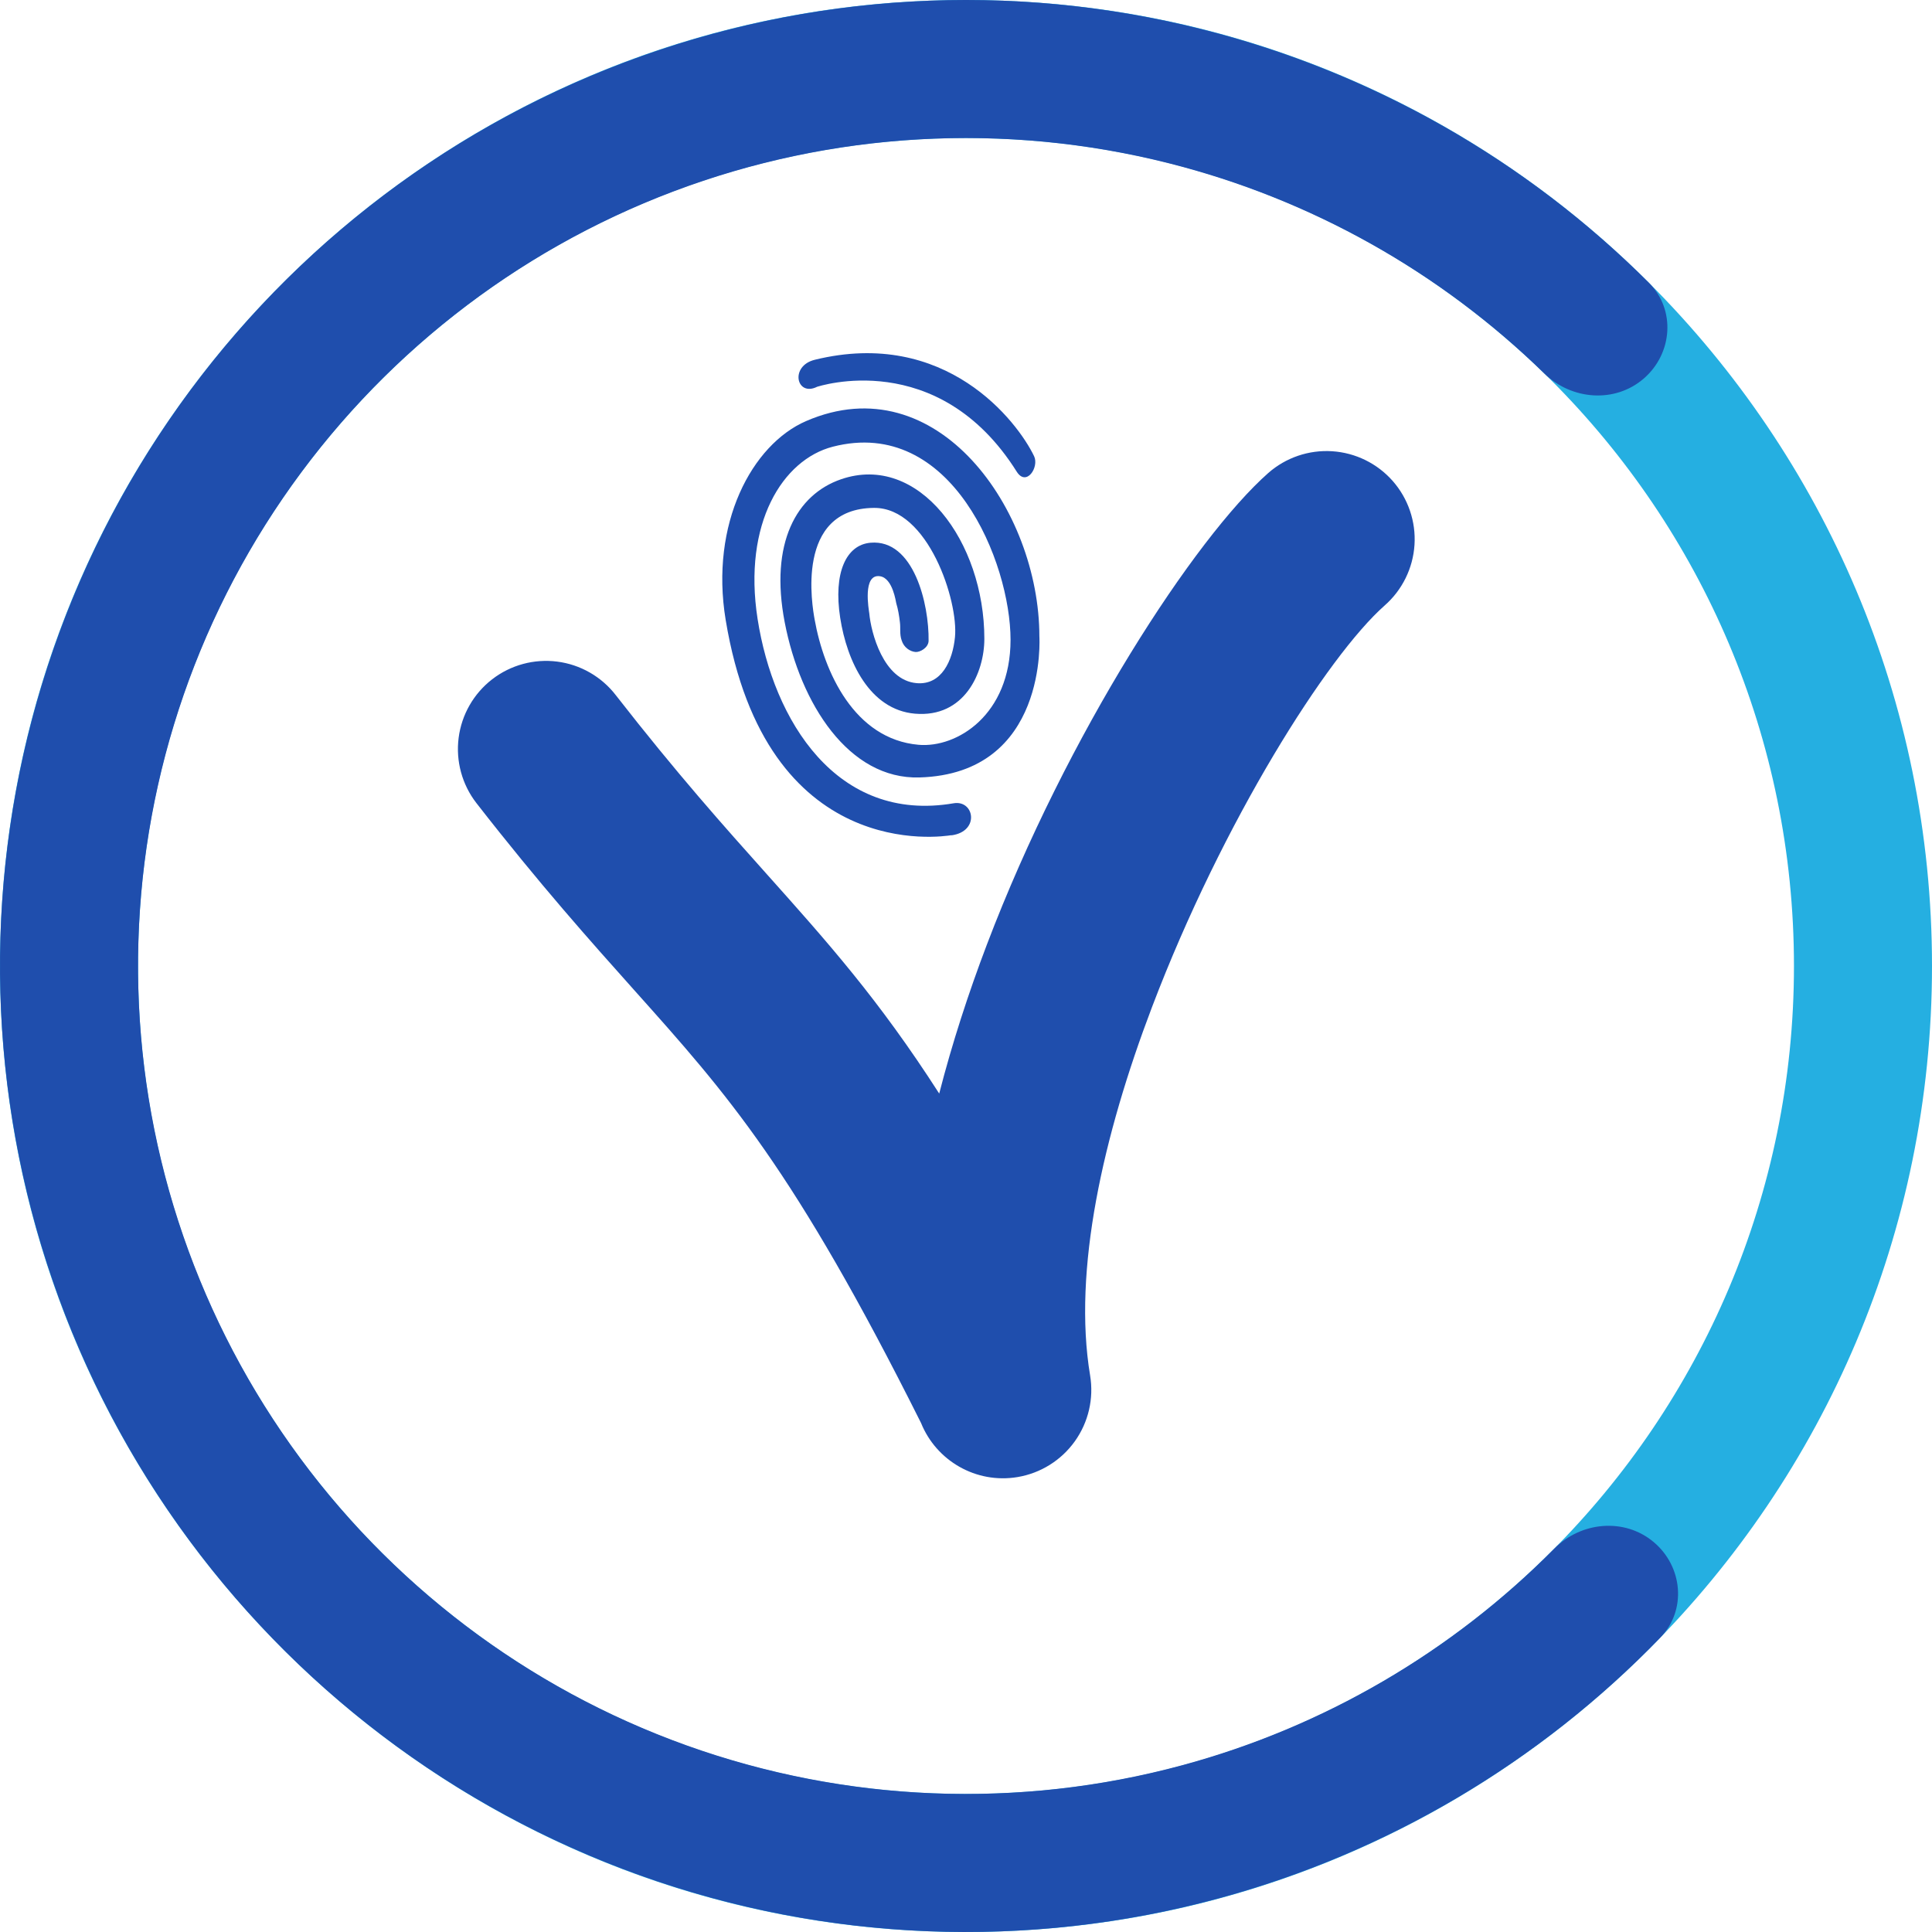
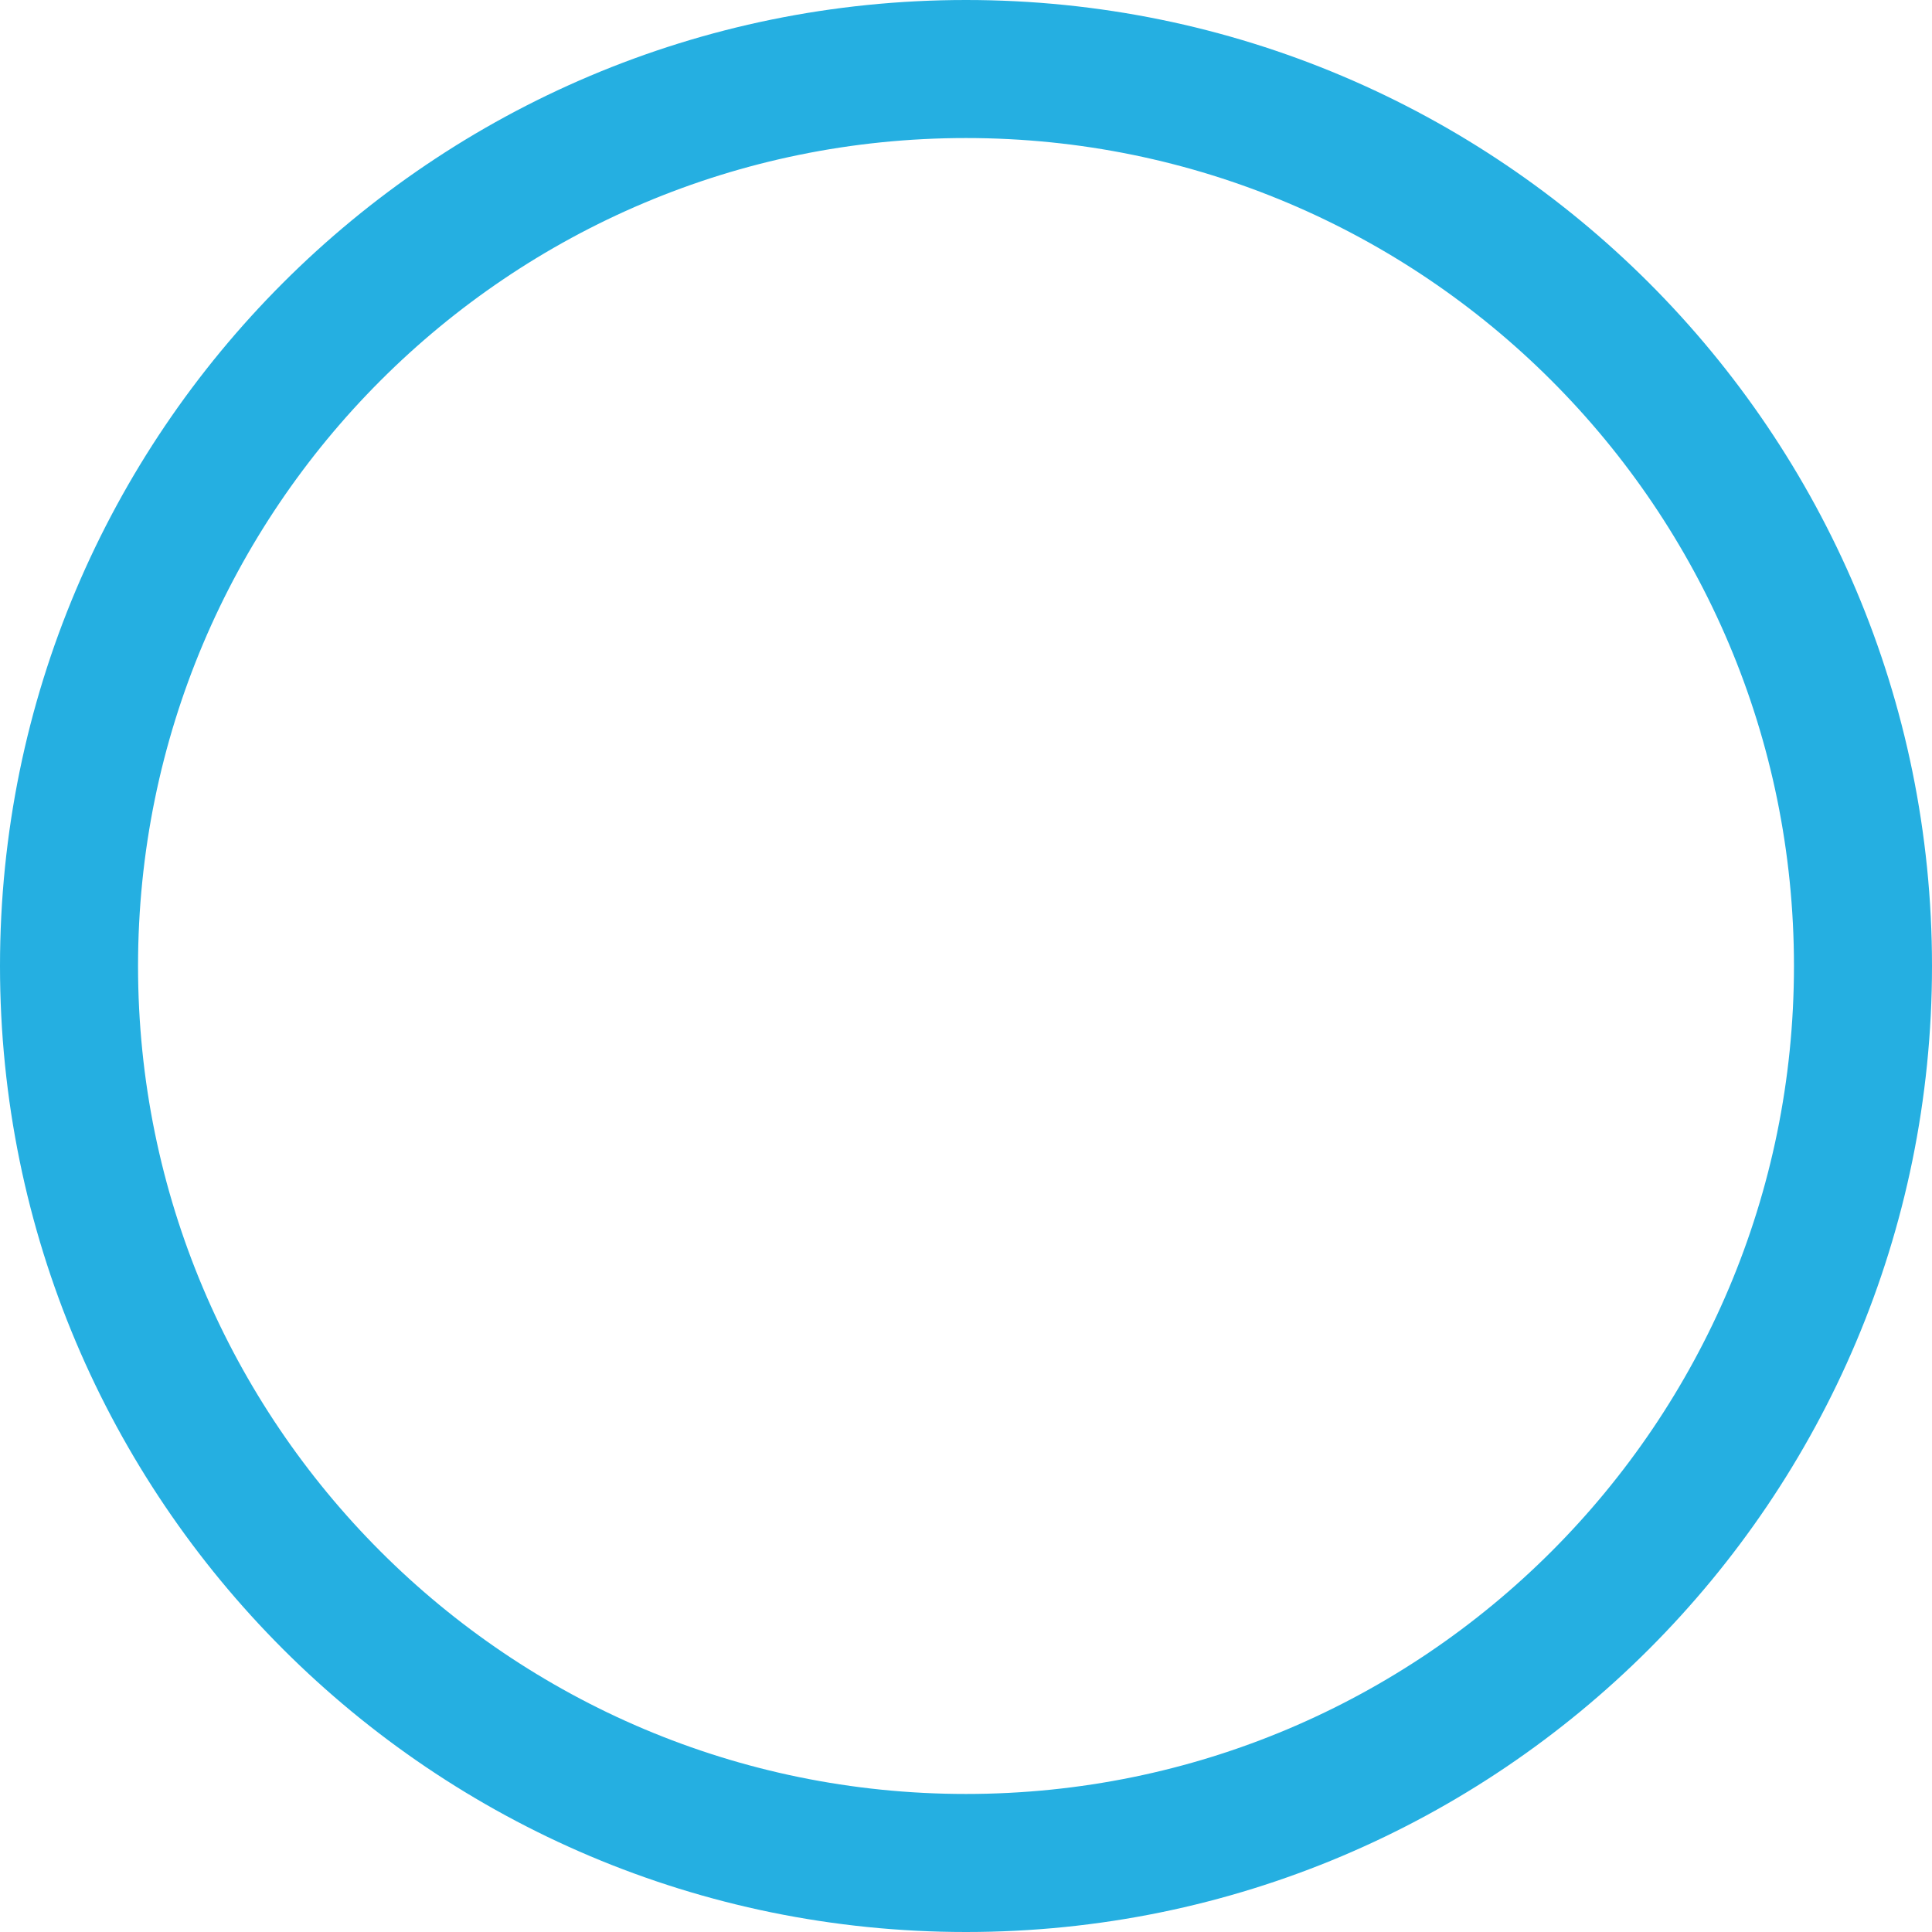
<svg xmlns="http://www.w3.org/2000/svg" width="150" height="150" viewBox="0 0 990 990" fill="none">
  <path d="M990 495C990 768.381 768.381 990 495 990C221.619 990 0 768.381 0 495C0 221.619 221.619 0 495 0C768.381 0 990 221.619 990 495ZM70.734 495C70.734 729.316 260.684 919.266 495 919.266C729.316 919.266 919.266 729.316 919.266 495C919.266 260.684 729.316 70.734 495 70.734C260.684 70.734 70.734 260.684 70.734 495Z" fill="#25AFE1" />
-   <path d="M713.668 246.476C705.751 237.48 694.586 231.995 682.627 231.226C670.667 230.457 658.892 234.468 649.888 242.377C612.42 275.459 546.907 375.631 505.728 483.955C496.215 508.988 487.872 534.666 481.275 560.368C450.141 511.928 424.11 482.843 392.749 447.742C371.171 423.617 346.855 396.409 315.536 356.204C311.91 351.51 307.394 347.576 302.247 344.628C297.1 341.679 291.422 339.774 285.539 339.021C279.655 338.268 273.68 338.682 267.957 340.239C262.233 341.796 256.872 344.465 252.181 348.095C242.705 355.428 236.53 366.224 235.012 378.109C233.495 389.995 236.76 401.996 244.089 411.474C276.717 453.371 302.467 482.168 325.306 507.727C372.772 560.792 406.739 598.816 471.977 729.202C479.739 748.444 500.069 760.444 521.385 756.888C533.223 754.912 543.792 748.316 550.77 738.551C557.748 728.785 560.562 716.649 558.596 704.809C549.626 650.925 565.277 581.898 590.298 516.087C626.541 420.791 680.21 336.161 709.563 310.232C718.561 302.322 724.049 291.161 724.819 279.205C725.589 267.248 721.578 255.475 713.668 246.476Z" fill="#1F4EAD" />
-   <path d="M417.507 184.358C404.55 187.535 408.074 203.483 418.726 198.19C418.915 198.19 480.573 177.47 520.982 241.678C525.947 249.567 532.583 239.358 529.891 233.755C521.383 216.044 484.683 167.879 417.505 184.356L417.507 184.358ZM388.206 317.161C380.563 268.054 401.139 235.503 426.74 228.904C487.676 213.196 517.824 288.316 517.824 327.832C517.824 366.39 490.308 383.369 470.695 381.648C437.742 378.754 422.225 344.284 417.437 317.446C416.267 310.905 407.187 260.561 447.878 260.257C475.589 260.053 491.168 308.013 489.35 326.494C488.162 338.57 482.494 351.183 469.669 350.057C452.571 348.557 446.299 323.982 445.436 314.272C445.246 312.731 441.746 293.688 451.057 295.299C457.479 296.411 459.05 308.365 459.27 309.147C460.165 312.014 460.773 315.617 461.142 318.946C461.533 321.768 460.895 325.007 462.029 328.149C463.141 331.798 466.337 333.852 469.105 334.096C471.368 334.294 475.687 331.98 475.833 328.442C476.126 309.624 468.247 276.139 446.044 278.109C433.558 279.216 426.973 293.508 430.53 316.553C433.995 338.996 445.68 363.672 468.779 365.698C494.174 367.928 504.402 344.772 504.402 327.324C504.402 277.572 470.754 231.911 430.989 245.579C408.153 253.428 394.294 278.288 402.094 318.832C410.179 360.864 435.047 399.43 471.129 398.385C537.187 396.47 532.599 326.109 532.599 326.109C532.599 261.456 480.215 186.654 413.036 215.781C385.341 227.792 363.68 268.288 371.857 317.696C392.601 443.032 483.18 428.634 487.41 427.983L487.727 428.018C502.18 425.926 499.226 409.81 488.65 411.62C428.677 421.889 396.299 369.166 388.206 317.161Z" fill="#1F4EAD" />
-   <path d="M842.325 193.955C857.085 181.162 858.765 158.724 844.951 144.915C782.001 81.988 703.07 37.035 616.356 15.107C518.183 -9.72 414.758 -3.839 320.032 31.954C225.305 67.748 143.836 131.733 86.612 215.278C29.389 298.823 -0.835 397.908 0.018 499.168C0.87 600.427 32.758 698.99 91.38 781.559C150.002 864.128 232.538 926.732 327.853 960.926C423.169 995.12 526.679 999.258 624.42 972.782C710.752 949.397 788.915 903.121 850.796 839.143C864.376 825.103 862.318 802.696 847.345 790.154C832.372 777.611 810.165 779.701 796.419 793.578C743.952 846.545 678.287 884.908 605.926 904.509C522.152 927.201 433.433 923.654 351.738 894.347C270.043 865.039 199.301 811.381 149.056 740.611C98.811 669.84 71.479 585.362 70.749 498.572C70.018 411.782 95.923 326.856 144.969 255.249C194.016 183.642 263.844 128.801 345.034 98.122C426.224 67.443 514.871 62.403 599.015 83.682C671.696 102.061 737.998 139.313 791.349 191.389C805.326 205.032 827.565 206.749 842.325 193.955Z" fill="#1F4EAD" />
</svg>